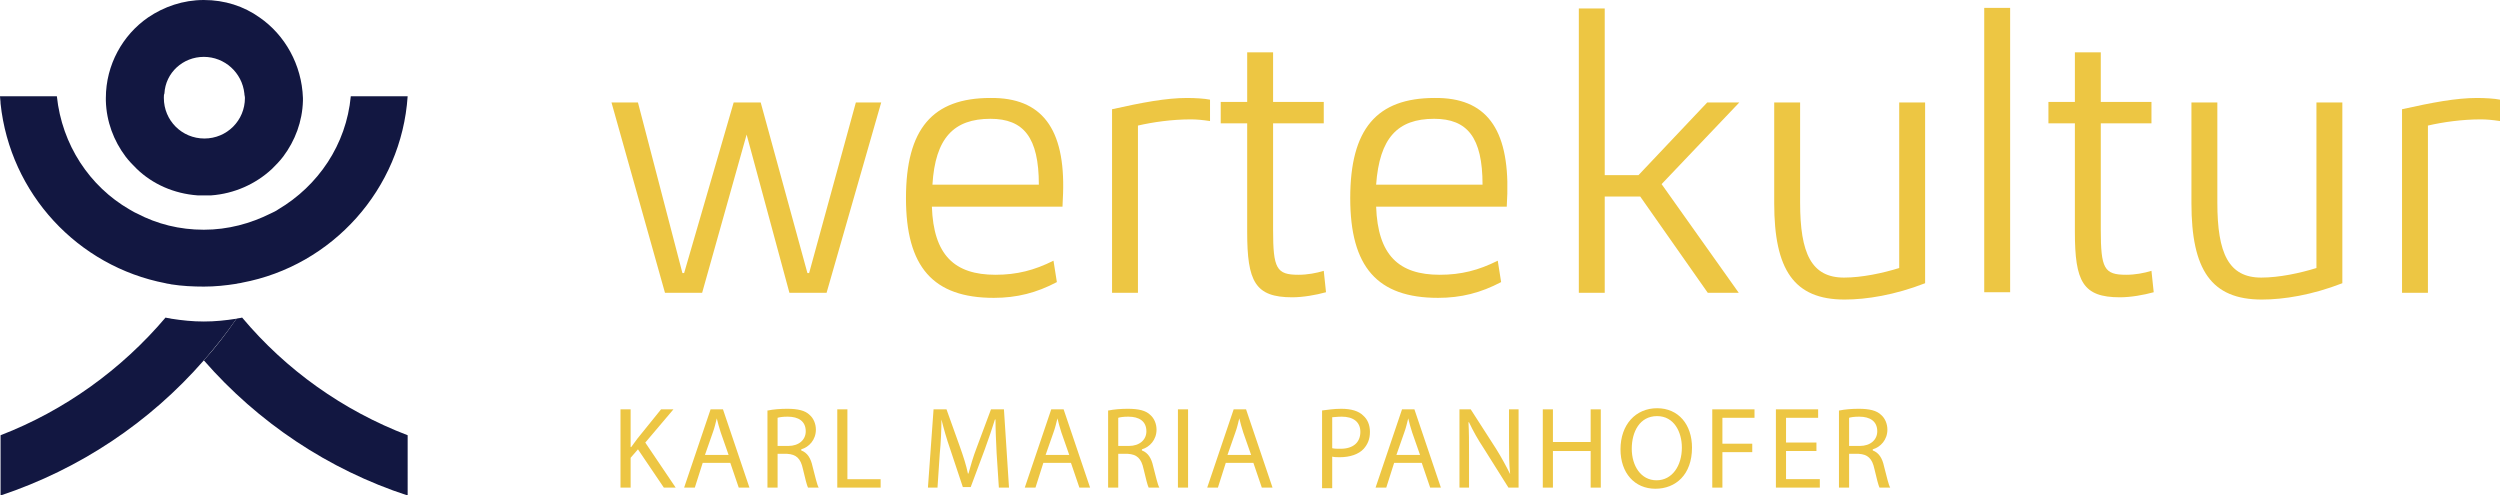
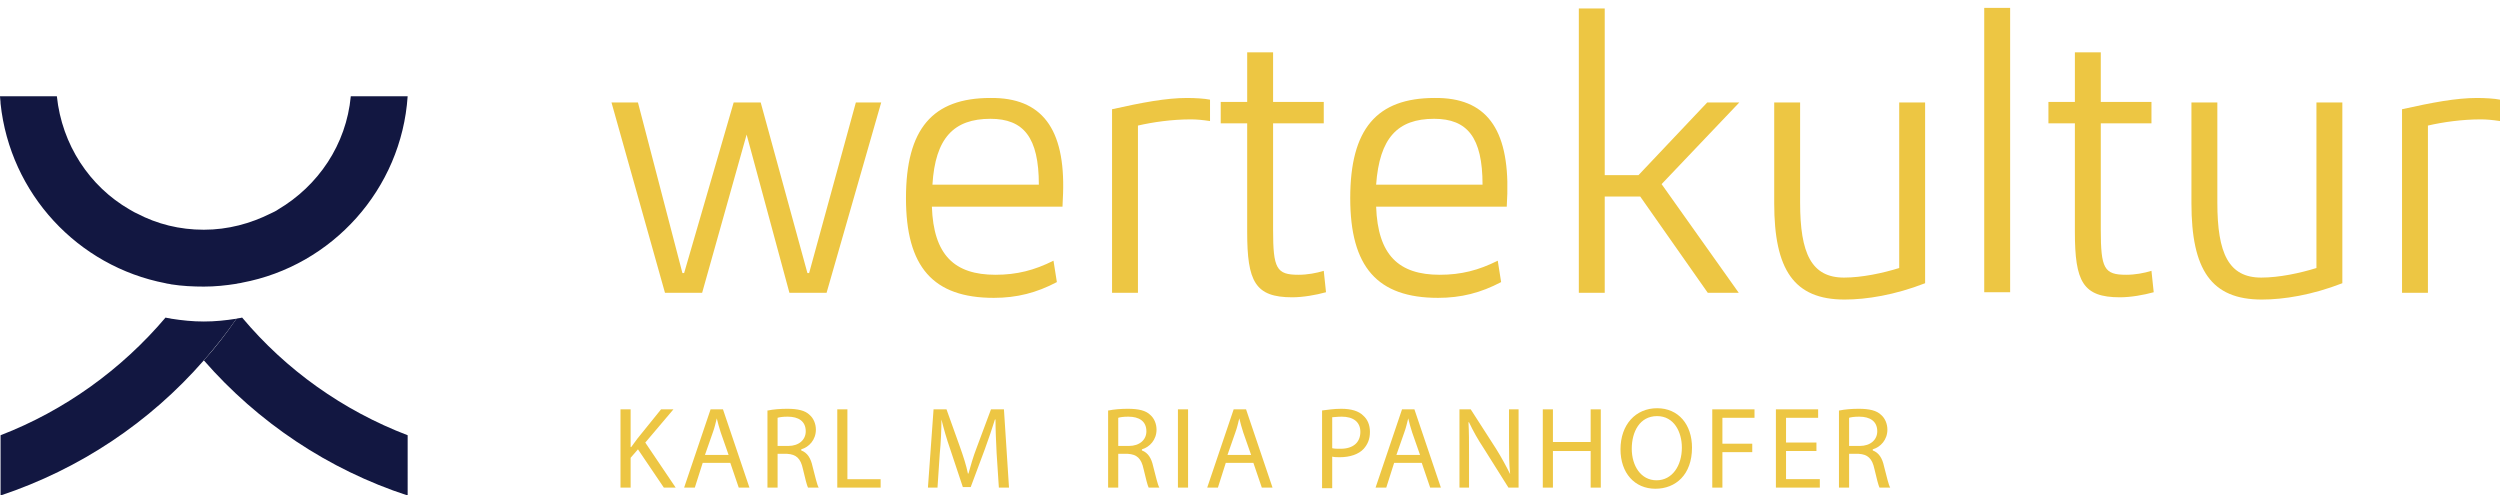
<svg xmlns="http://www.w3.org/2000/svg" version="1.1" id="Layer_1" x="0px" y="0px" viewBox="0 0 444 88" style="enable-background:new 0 0 444 88;" xml:space="preserve">
  <style type="text/css">
	.st0{fill:#121741;}
	.st1{fill:#EDC643;}
</style>
  <g>
    <g>
-       <path class="st0" d="M46.1,3.1c-2.8-2-6.2-3.1-9.9-3.1c-3.7,0-7.1,1.2-9.9,3.1c-4.5,3.1-7.5,8.4-7.5,14.3c0,0.2,0,0.3,0,0.5    c0.1,3.7,1.4,7.1,3.5,9.9l0,0c0.6,0.8,1.3,1.5,2,2.2c2.8,2.7,6.6,4.4,10.8,4.7c0.4,0,0.8,0,1.2,0c0.4,0,0.8,0,1.2,0    c4.1-0.3,7.9-2,10.8-4.7c0.7-0.7,1.4-1.4,2-2.2l0,0c2.1-2.8,3.4-6.2,3.5-9.9c0-0.2,0-0.3,0-0.5C53.6,11.5,50.6,6.2,46.1,3.1    L46.1,3.1z M36.2,10.1c3.7,0,6.8,2.8,7.2,6.5c0,0.3,0.1,0.5,0.1,0.8c0,2-0.8,3.8-2.1,5.1c-1.3,1.3-3.1,2.1-5.1,2.1    c-2,0-3.8-0.8-5.1-2.1c-1.3-1.3-2.1-3.1-2.1-5.1c0-0.3,0-0.6,0.1-0.8C29.4,12.9,32.5,10.1,36.2,10.1L36.2,10.1z" />
      <path class="st0" d="M36.2,50.9c2,0,3.9-0.2,5.8-0.5c0.3-0.1,0.7-0.1,1-0.2c16-3,28.3-16.6,29.4-33.1H62.3    c-0.8,8.6-5.8,15.9-12.9,20.1c-0.4,0.3-0.9,0.5-1.3,0.7c-3.6,1.8-7.6,2.9-11.9,2.9h0c-4.3,0-8.3-1-11.9-2.9    c-0.5-0.2-0.9-0.5-1.3-0.7c-7.1-4.1-12-11.5-12.9-20.1H0c0,0.4,0.1,0.8,0.1,1.3c1.7,16,13.7,28.9,29.3,31.9c0.3,0.1,0.7,0.1,1,0.2    C32.3,50.8,34.3,50.9,36.2,50.9L36.2,50.9z" />
      <path class="st0" d="M43,56.4c-0.3,0.1-0.7,0.1-1,0.2c-1.8,2.6-3.7,5.1-5.8,7.4c9.6,11,22.1,19.4,36.2,24V77.3    C60.9,72.9,50.8,65.7,43,56.4" />
      <path class="st0" d="M36.2,57.1c-2,0-3.9-0.2-5.8-0.5c-0.3-0.1-0.7-0.1-1-0.2c-7.8,9.2-17.9,16.5-29.3,20.9V88    c14.1-4.7,26.5-13,36.1-24c2.1-2.4,4-4.8,5.8-7.4C40.1,56.9,38.2,57.1,36.2,57.1L36.2,57.1z" />
      <polygon class="st1" points="156.5,18.2 146.8,52 140.2,52 132.6,23.9 124.7,52 118.1,52 108.6,18.2 113.3,18.2 121.2,48.5     121.5,48.5 130.3,18.2 135.1,18.2 143.4,48.5 143.7,48.5 152,18.2 156.5,18.2   " />
      <path class="st1" d="M188.8,34.4c0,0.7-0.1,1.5-0.1,2.3h-23.2c0.3,8.6,4,12.1,11.3,12.1c3.8,0,6.9-0.8,10.3-2.5l0.6,3.8    c-3.6,1.9-7.1,2.8-11.2,2.8c-10.8,0-15.6-5.5-15.6-17.7c0-12.3,4.7-17.8,15-17.8C185,17.3,189.2,22.8,188.8,34.4L188.8,34.4z     M165.6,32.8h18.9c0-8.4-2.7-11.7-8.6-11.7C169.4,21.1,166.1,24.5,165.6,32.8" />
      <path class="st1" d="M214.9,17.7v3.8c-1.3-0.2-2.4-0.3-3.4-0.3c-3.4,0-6.8,0.5-9.4,1.1V52h-4.6V19.4c5.4-1.2,9.6-2,13.3-2    C212.3,17.4,213.9,17.5,214.9,17.7L214.9,17.7z" />
      <path class="st1" d="M235.5,51.9c-1.8,0.5-4.1,0.9-6,0.9c-6.6,0-8-2.8-8-11.6V21.9h-4.7v-3.8h4.7V9.3h4.6v8.8h9v3.8h-9v18.9    c0,6.9,0.6,8,4.5,8c1.6,0,3.2-0.3,4.5-0.7L235.5,51.9L235.5,51.9z" />
      <path class="st1" d="M267.7,34.4c0,0.7-0.1,1.5-0.1,2.3h-23.2c0.3,8.6,4,12.1,11.3,12.1c3.8,0,6.9-0.8,10.3-2.5l0.6,3.8    c-3.6,1.9-7.1,2.8-11.2,2.8c-10.8,0-15.6-5.5-15.6-17.7c0-12.3,4.7-17.8,15-17.8C263.9,17.3,268,22.8,267.7,34.4L267.7,34.4z     M244.4,32.8h18.9c0-8.4-2.7-11.7-8.6-11.7C248.2,21.1,245,24.5,244.4,32.8" />
      <polygon class="st1" points="295.1,32.7 308.8,52 303.3,52 291.3,34.9 285,34.9 285,52 280.4,52 280.4,1.5 285,1.5 285,31.1     291,31.1 303.2,18.2 308.9,18.2 295.1,32.7   " />
      <path class="st1" d="M341.9,18.2v32.1c-5.4,2.1-10.4,2.9-14.3,2.9c-9,0-12.5-5.3-12.5-17.1V18.2h4.6v17.8c0,9,2,13.3,7.8,13.3    c3.2,0,6.9-0.8,9.8-1.7V18.2H341.9L341.9,18.2z" />
      <rect x="352.4" y="1.4" class="st1" width="4.6" height="50.5" />
      <path class="st1" d="M382.5,51.9c-1.8,0.5-4.1,0.9-6,0.9c-6.6,0-8-2.8-8-11.6V21.9h-4.7v-3.8h4.7V9.3h4.6v8.8h9v3.8h-9v18.9    c0,6.9,0.6,8,4.5,8c1.6,0,3.2-0.3,4.5-0.7L382.5,51.9L382.5,51.9z" />
      <path class="st1" d="M416,18.2v32.1c-5.4,2.1-10.4,2.9-14.3,2.9c-9,0-12.5-5.3-12.5-17.1V18.2h4.6v17.8c0,9,2,13.3,7.8,13.3    c3.2,0,6.9-0.8,9.8-1.7V18.2H416L416,18.2z" />
      <path class="st1" d="M444,17.7v3.8c-1.3-0.2-2.4-0.3-3.4-0.3c-3.4,0-6.8,0.5-9.4,1.1V52h-4.6V19.4c5.4-1.2,9.6-2,13.3-2    C441.4,17.4,443,17.5,444,17.7L444,17.7z" />
    </g>
    <g>
      <path class="st1" d="M110.2,72.7h1.8v6.7h0.1c0.4-0.5,0.7-1,1.1-1.5l4.2-5.2h2.2l-5,5.9l5.4,8h-2.1l-4.6-6.8l-1.3,1.5v5.3h-1.8    V72.7z" />
      <path class="st1" d="M124.8,82.2l-1.4,4.4h-1.9l4.7-13.9h2.2l4.7,13.9h-1.9l-1.5-4.4H124.8z M129.4,80.8l-1.4-4    c-0.3-0.9-0.5-1.7-0.7-2.5h0c-0.2,0.8-0.4,1.7-0.7,2.5l-1.4,4H129.4z" />
      <path class="st1" d="M136.4,72.9c0.9-0.2,2.2-0.3,3.4-0.3c1.9,0,3.2,0.3,4,1.1c0.7,0.6,1.1,1.6,1.1,2.6c0,1.8-1.2,3.1-2.6,3.5V80    c1.1,0.4,1.7,1.4,2,2.8c0.5,1.9,0.8,3.3,1.1,3.8h-1.9c-0.2-0.4-0.5-1.6-0.9-3.3c-0.4-1.9-1.2-2.6-2.8-2.7h-1.7v6h-1.8V72.9z     M138.2,79.2h1.8c1.9,0,3.1-1.1,3.1-2.6c0-1.8-1.3-2.6-3.2-2.6c-0.9,0-1.5,0.1-1.8,0.2V79.2z" />
      <path class="st1" d="M148.7,72.7h1.8v12.4h5.9v1.5h-7.7V72.7z" />
      <path class="st1" d="M177,80.5c-0.1-1.9-0.2-4.3-0.2-6h-0.1c-0.5,1.6-1.1,3.4-1.8,5.3l-2.5,6.7h-1.4l-2.2-6.6    c-0.7-2-1.2-3.8-1.6-5.4h0c0,1.7-0.1,4.1-0.3,6.1l-0.4,6h-1.7l1-13.9h2.3l2.4,6.7c0.6,1.7,1.1,3.2,1.4,4.7h0.1    c0.4-1.4,0.8-2.9,1.5-4.7l2.5-6.7h2.3l0.9,13.9h-1.8L177,80.5z" />
-       <path class="st1" d="M185.3,82.2l-1.4,4.4H182l4.7-13.9h2.2l4.7,13.9h-1.9l-1.5-4.4H185.3z M189.9,80.8l-1.4-4    c-0.3-0.9-0.5-1.7-0.7-2.5h0c-0.2,0.8-0.4,1.7-0.7,2.5l-1.4,4H189.9z" />
      <path class="st1" d="M196.9,72.9c0.9-0.2,2.2-0.3,3.4-0.3c1.9,0,3.2,0.3,4,1.1c0.7,0.6,1.1,1.6,1.1,2.6c0,1.8-1.2,3.1-2.6,3.5V80    c1.1,0.4,1.7,1.4,2,2.8c0.5,1.9,0.8,3.3,1.1,3.8h-1.9c-0.2-0.4-0.5-1.6-0.9-3.3c-0.4-1.9-1.2-2.6-2.8-2.7h-1.7v6h-1.8V72.9z     M198.7,79.2h1.8c1.9,0,3.1-1.1,3.1-2.6c0-1.8-1.3-2.6-3.2-2.6c-0.9,0-1.5,0.1-1.8,0.2V79.2z" />
      <path class="st1" d="M211,72.7v13.9h-1.8V72.7H211z" />
      <path class="st1" d="M217.7,82.2l-1.4,4.4h-1.9l4.7-13.9h2.2l4.7,13.9h-1.9l-1.5-4.4H217.7z M222.2,80.8l-1.4-4    c-0.3-0.9-0.5-1.7-0.7-2.5h0c-0.2,0.8-0.4,1.7-0.7,2.5l-1.4,4H222.2z" />
      <path class="st1" d="M234.8,72.9c0.9-0.1,2-0.3,3.4-0.3c1.8,0,3.1,0.4,3.9,1.2c0.8,0.7,1.2,1.7,1.2,2.9c0,1.3-0.4,2.2-1.1,3    c-0.9,1-2.5,1.5-4.2,1.5c-0.5,0-1,0-1.4-0.1v5.6h-1.8V72.9z M236.6,79.6c0.4,0.1,0.9,0.1,1.5,0.1c2.2,0,3.5-1.1,3.5-3    c0-1.8-1.3-2.7-3.3-2.7c-0.8,0-1.4,0.1-1.7,0.1V79.6z" />
      <path class="st1" d="M247.6,82.2l-1.4,4.4h-1.9l4.7-13.9h2.2l4.7,13.9H254l-1.5-4.4H247.6z M252.2,80.8l-1.4-4    c-0.3-0.9-0.5-1.7-0.7-2.5h0c-0.2,0.8-0.4,1.7-0.7,2.5l-1.4,4H252.2z" />
      <path class="st1" d="M259.2,86.6V72.7h2l4.5,7c1,1.6,1.8,3.1,2.5,4.5l0,0c-0.2-1.9-0.2-3.5-0.2-5.7v-5.8h1.7v13.9h-1.8l-4.4-7    c-1-1.5-1.9-3.1-2.6-4.6l-0.1,0c0.1,1.8,0.1,3.4,0.1,5.7v5.9H259.2z" />
      <path class="st1" d="M275.8,72.7v5.8h6.7v-5.8h1.8v13.9h-1.8v-6.5h-6.7v6.5H274V72.7H275.8z" />
      <path class="st1" d="M300.5,79.5c0,4.8-2.9,7.3-6.5,7.3c-3.7,0-6.2-2.8-6.2-7c0-4.4,2.7-7.3,6.5-7.3    C298.1,72.5,300.5,75.4,300.5,79.5z M289.8,79.7c0,3,1.6,5.6,4.4,5.6c2.8,0,4.5-2.6,4.5-5.8c0-2.8-1.4-5.6-4.4-5.6    C291.2,73.9,289.8,76.7,289.8,79.7z" />
      <path class="st1" d="M304.1,72.7h7.5v1.5h-5.7v4.6h5.3v1.5h-5.3v6.3h-1.8V72.7z" />
      <path class="st1" d="M322.6,80.1h-5.4v5h6v1.5h-7.8V72.7h7.5v1.5h-5.7v4.4h5.4V80.1z" />
      <path class="st1" d="M326.7,72.9c0.9-0.2,2.2-0.3,3.4-0.3c1.9,0,3.2,0.3,4,1.1c0.7,0.6,1.1,1.6,1.1,2.6c0,1.8-1.2,3.1-2.6,3.5V80    c1.1,0.4,1.7,1.4,2,2.8c0.5,1.9,0.8,3.3,1.1,3.8h-1.9c-0.2-0.4-0.5-1.6-0.9-3.3c-0.4-1.9-1.2-2.6-2.8-2.7h-1.7v6h-1.8V72.9z     M328.5,79.2h1.8c1.9,0,3.1-1.1,3.1-2.6c0-1.8-1.3-2.6-3.2-2.6c-0.9,0-1.5,0.1-1.8,0.2V79.2z" />
    </g>
  </g>
</svg>